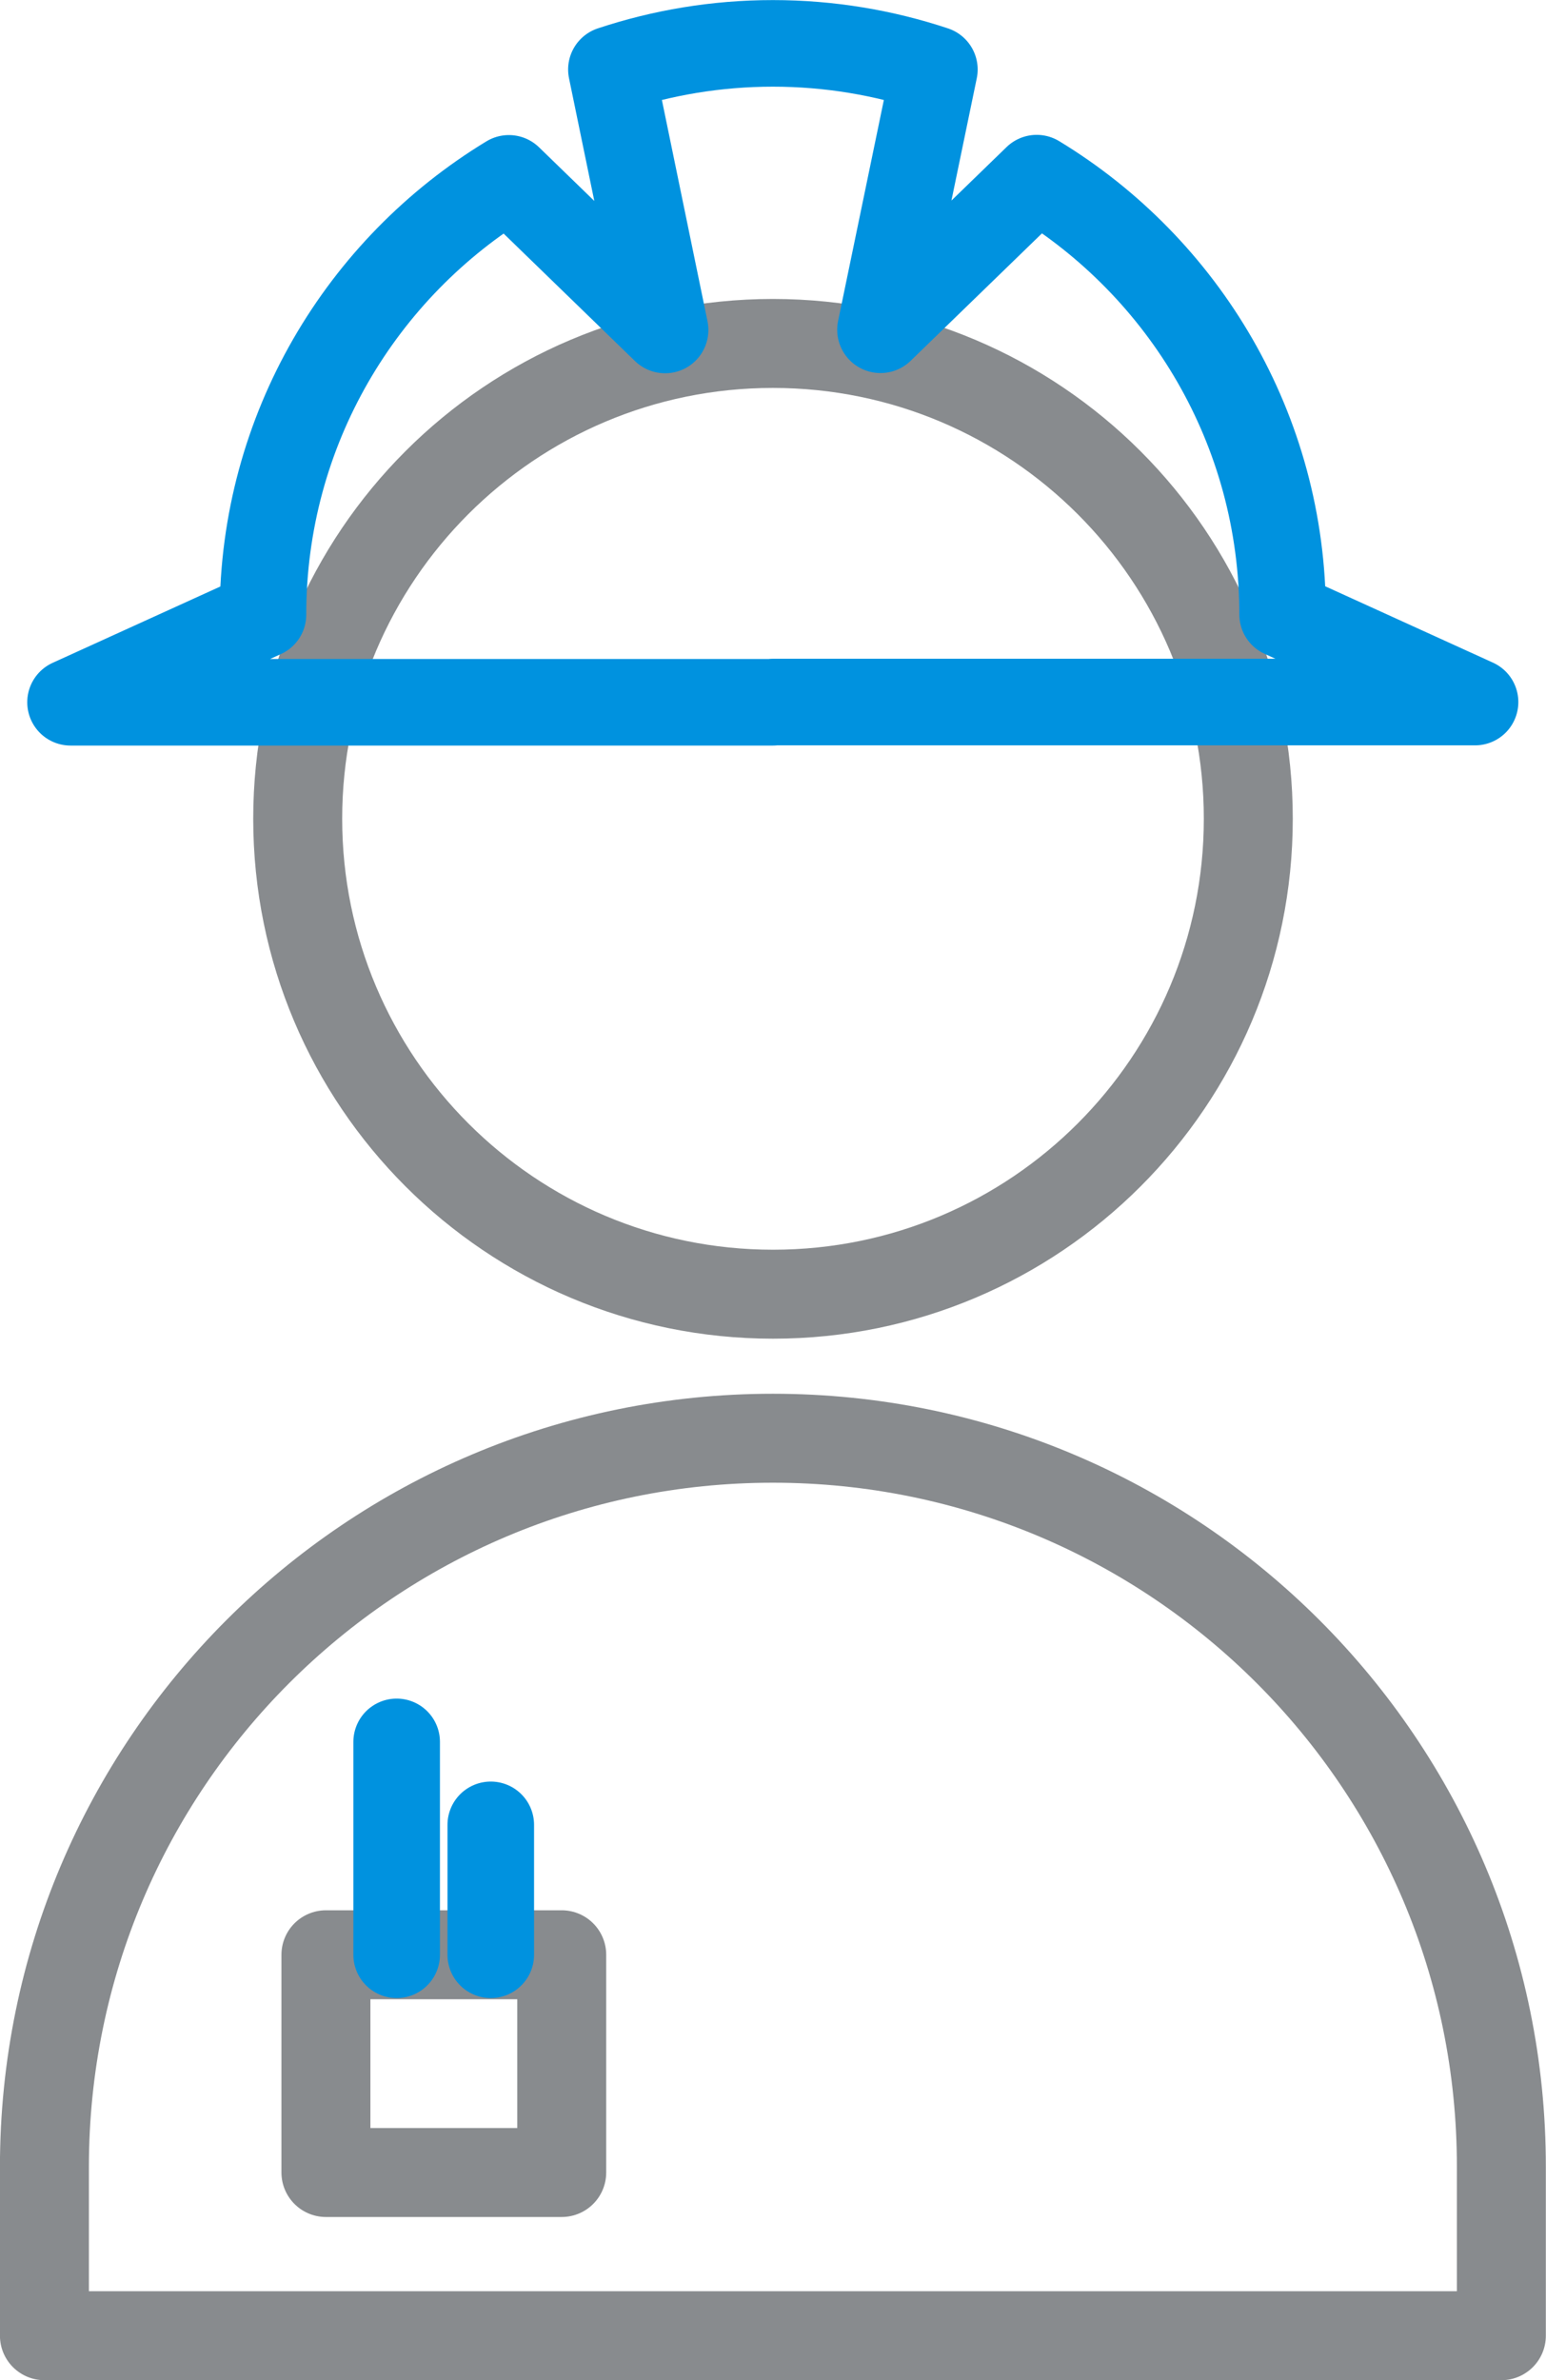
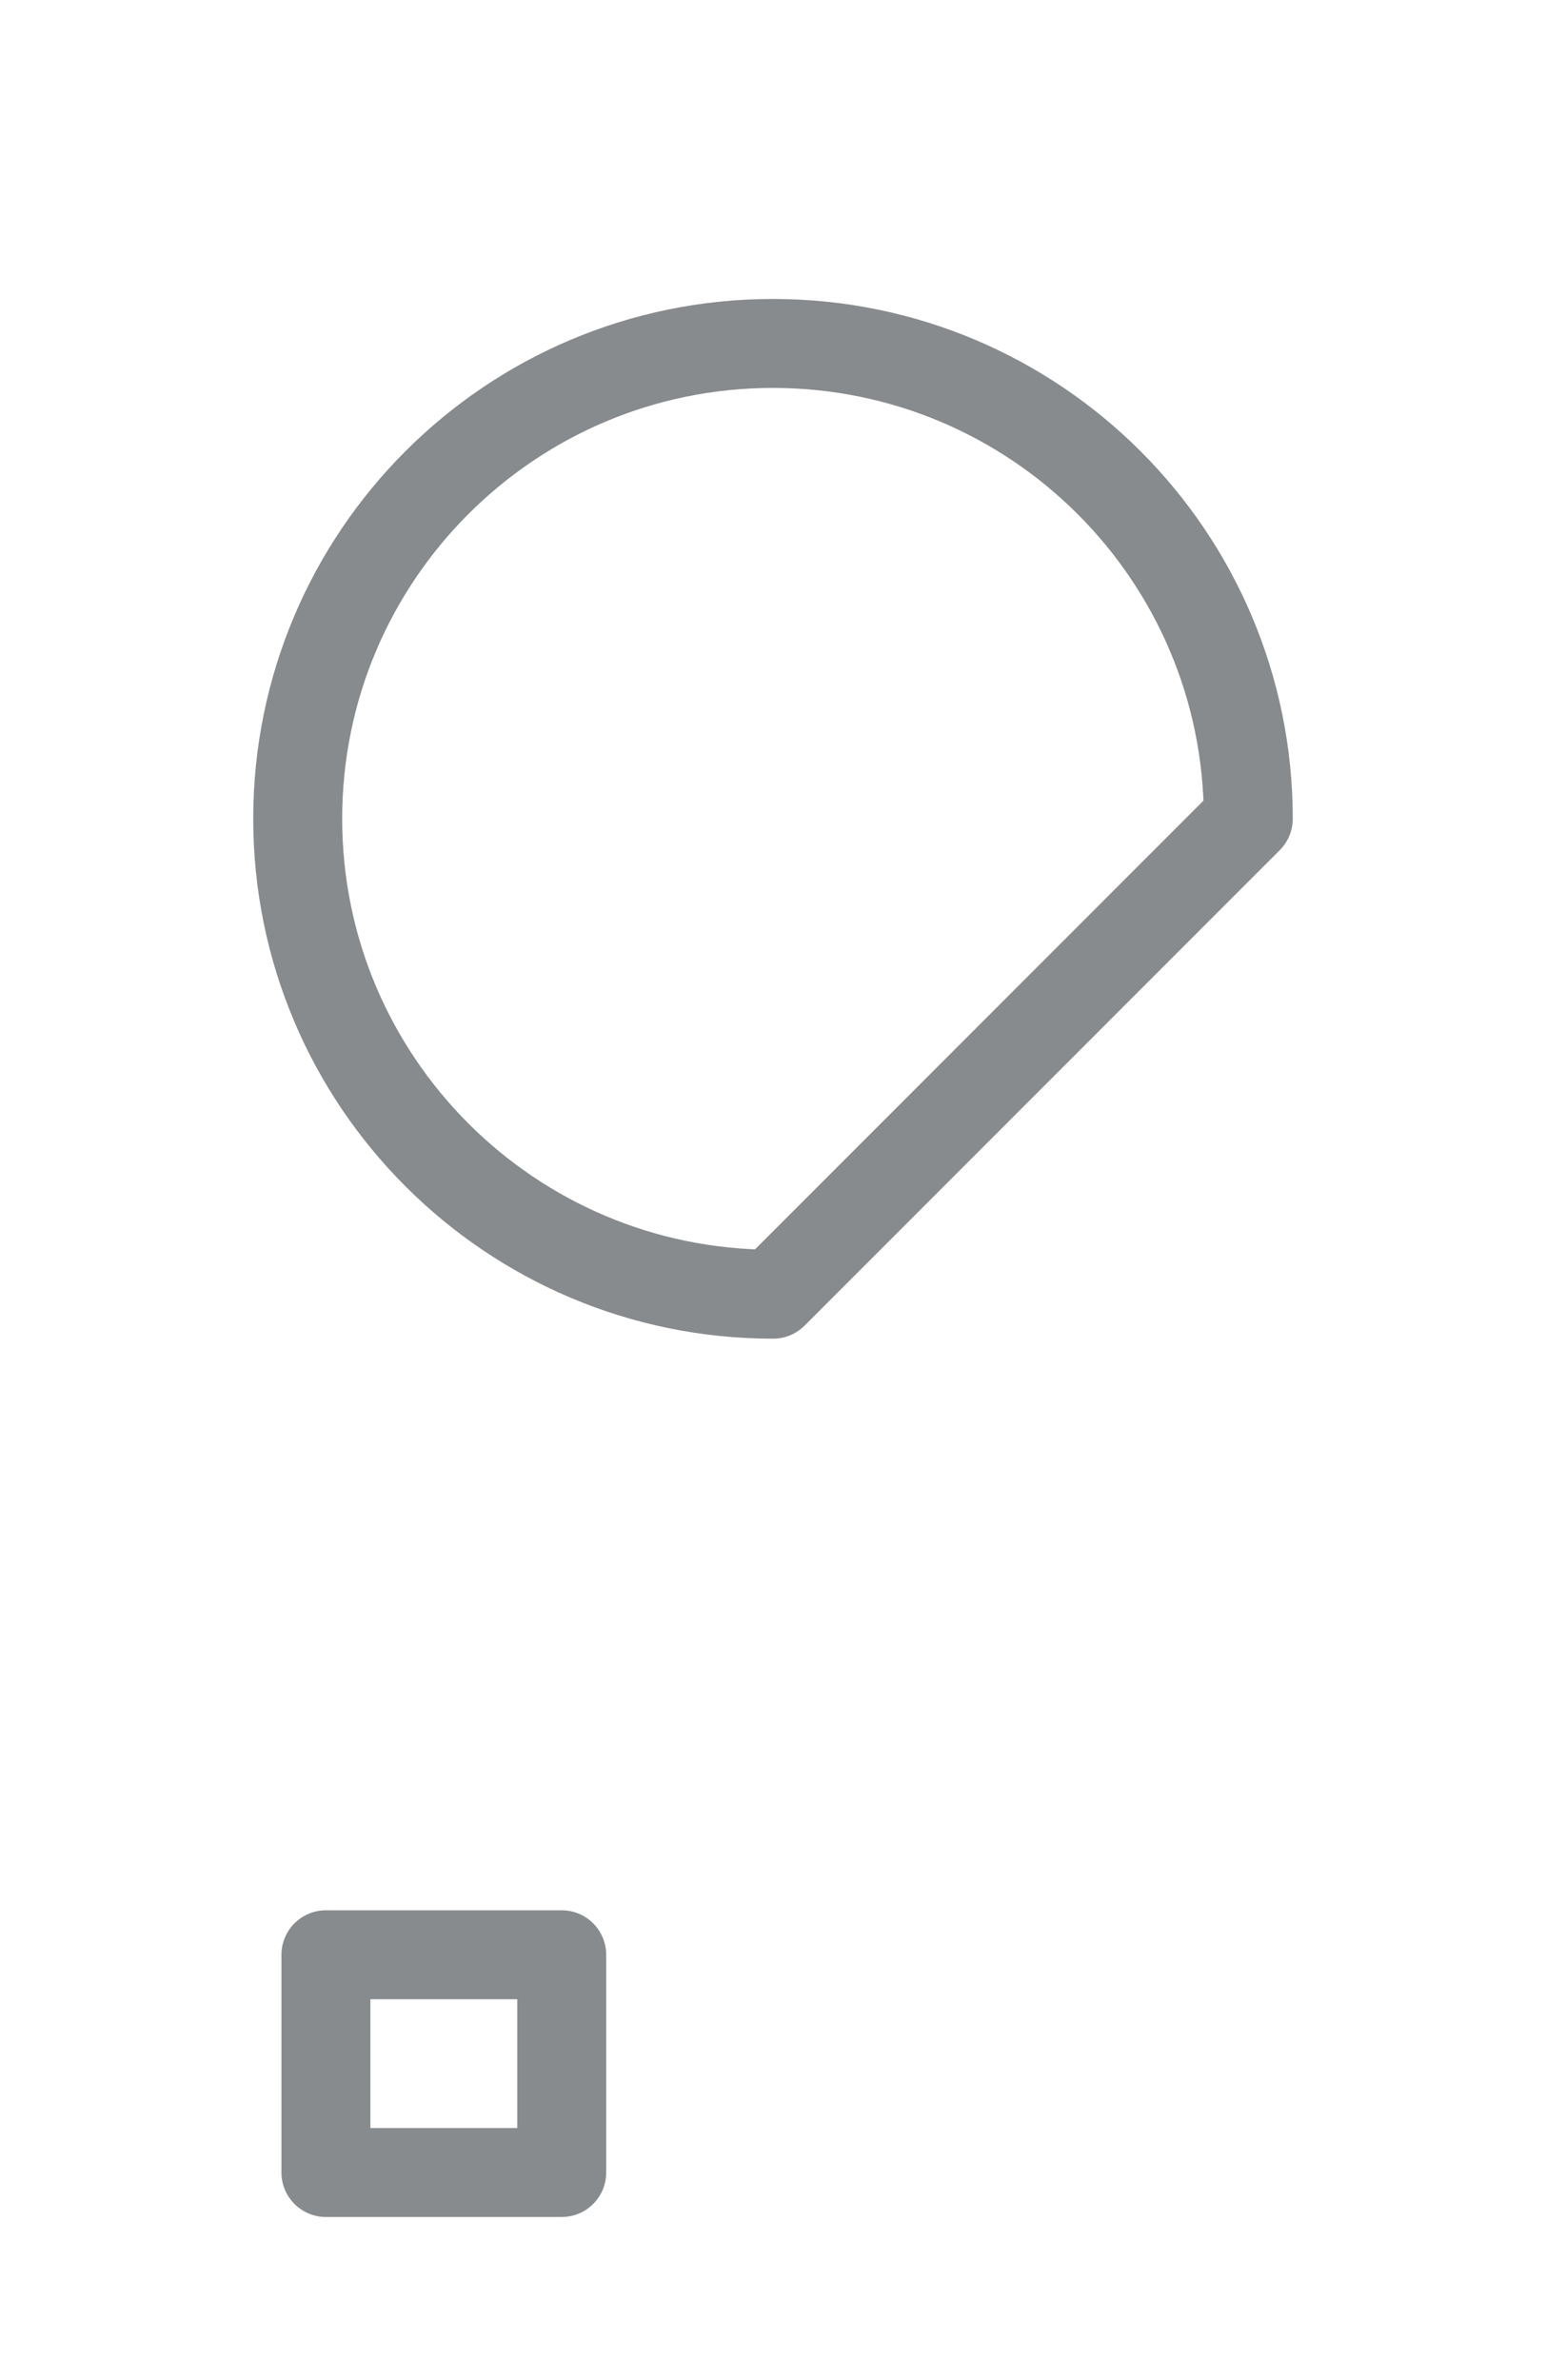
<svg xmlns="http://www.w3.org/2000/svg" xmlns:xlink="http://www.w3.org/1999/xlink" version="1.1" id="Layer_1" x="0px" y="0px" viewBox="0 0 73.43 113.03" style="enable-background:new 0 0 73.43 113.03;" xml:space="preserve">
  <style type="text/css">
	.st0{fill:none;stroke:#888B8E;stroke-width:4.225;stroke-linecap:round;stroke-linejoin:round;stroke-miterlimit:10;}
	.st1{fill:none;stroke:#0092DF;stroke-width:4.112;stroke-linecap:round;stroke-linejoin:round;stroke-miterlimit:10;}
	
		.st2{clip-path:url(#SVGID_1_);fill:none;stroke:#0092DF;stroke-width:4.112;stroke-linecap:round;stroke-linejoin:round;stroke-miterlimit:10;}
	
		.st3{clip-path:url(#SVGID_2_);fill:none;stroke:#0092DF;stroke-width:4.112;stroke-linecap:round;stroke-linejoin:round;stroke-miterlimit:10;}
</style>
  <g>
-     <path class="st0" d="M59.29,38.88c0-12.47-10.11-22.57-22.58-22.57S14.14,26.42,14.14,38.88c0,12.47,10.11,22.58,22.58,22.58   S59.29,51.35,59.29,38.88z" />
-     <path class="st0" d="M36.71,68.3L36.71,68.3c-19.11,0-34.6,15.49-34.6,34.6v8.02h69.2v-8.02C71.32,83.79,55.82,68.3,36.71,68.3z" />
+     <path class="st0" d="M59.29,38.88c0-12.47-10.11-22.57-22.58-22.57S14.14,26.42,14.14,38.88c0,12.47,10.11,22.58,22.58,22.58   z" />
    <g>
      <g>
-         <path class="st1" d="M36.71,33.34h33.35l-9.14-4.16c0-8.78-4.68-16.47-11.68-20.72l-7.42,7.2L44.38,3.3     c-2.41-0.8-4.99-1.24-7.67-1.24c-2.68,0-5.26,0.44-7.67,1.24l2.55,12.37l-7.42-7.2c-7,4.25-11.68,11.94-11.68,20.72l-9.14,4.16     H36.71z" />
-       </g>
+         </g>
    </g>
    <rect x="15.48" y="92.83" class="st0" width="11.2" height="10.34" />
    <g>
      <g>
        <defs>
          <rect id="SVGID_5_" x="16.79" y="80.67" width="4.11" height="14.21" />
        </defs>
        <clipPath id="SVGID_1_">
          <use xlink:href="#SVGID_5_" style="overflow:visible;" />
        </clipPath>
-         <line class="st2" x1="18.84" y1="92.83" x2="18.84" y2="82.72" />
      </g>
    </g>
    <g>
      <g>
        <defs>
          <rect id="SVGID_7_" x="21.25" y="84.61" width="4.11" height="10.27" />
        </defs>
        <clipPath id="SVGID_2_">
          <use xlink:href="#SVGID_7_" style="overflow:visible;" />
        </clipPath>
-         <line class="st3" x1="23.31" y1="92.83" x2="23.31" y2="86.66" />
      </g>
    </g>
  </g>
</svg>